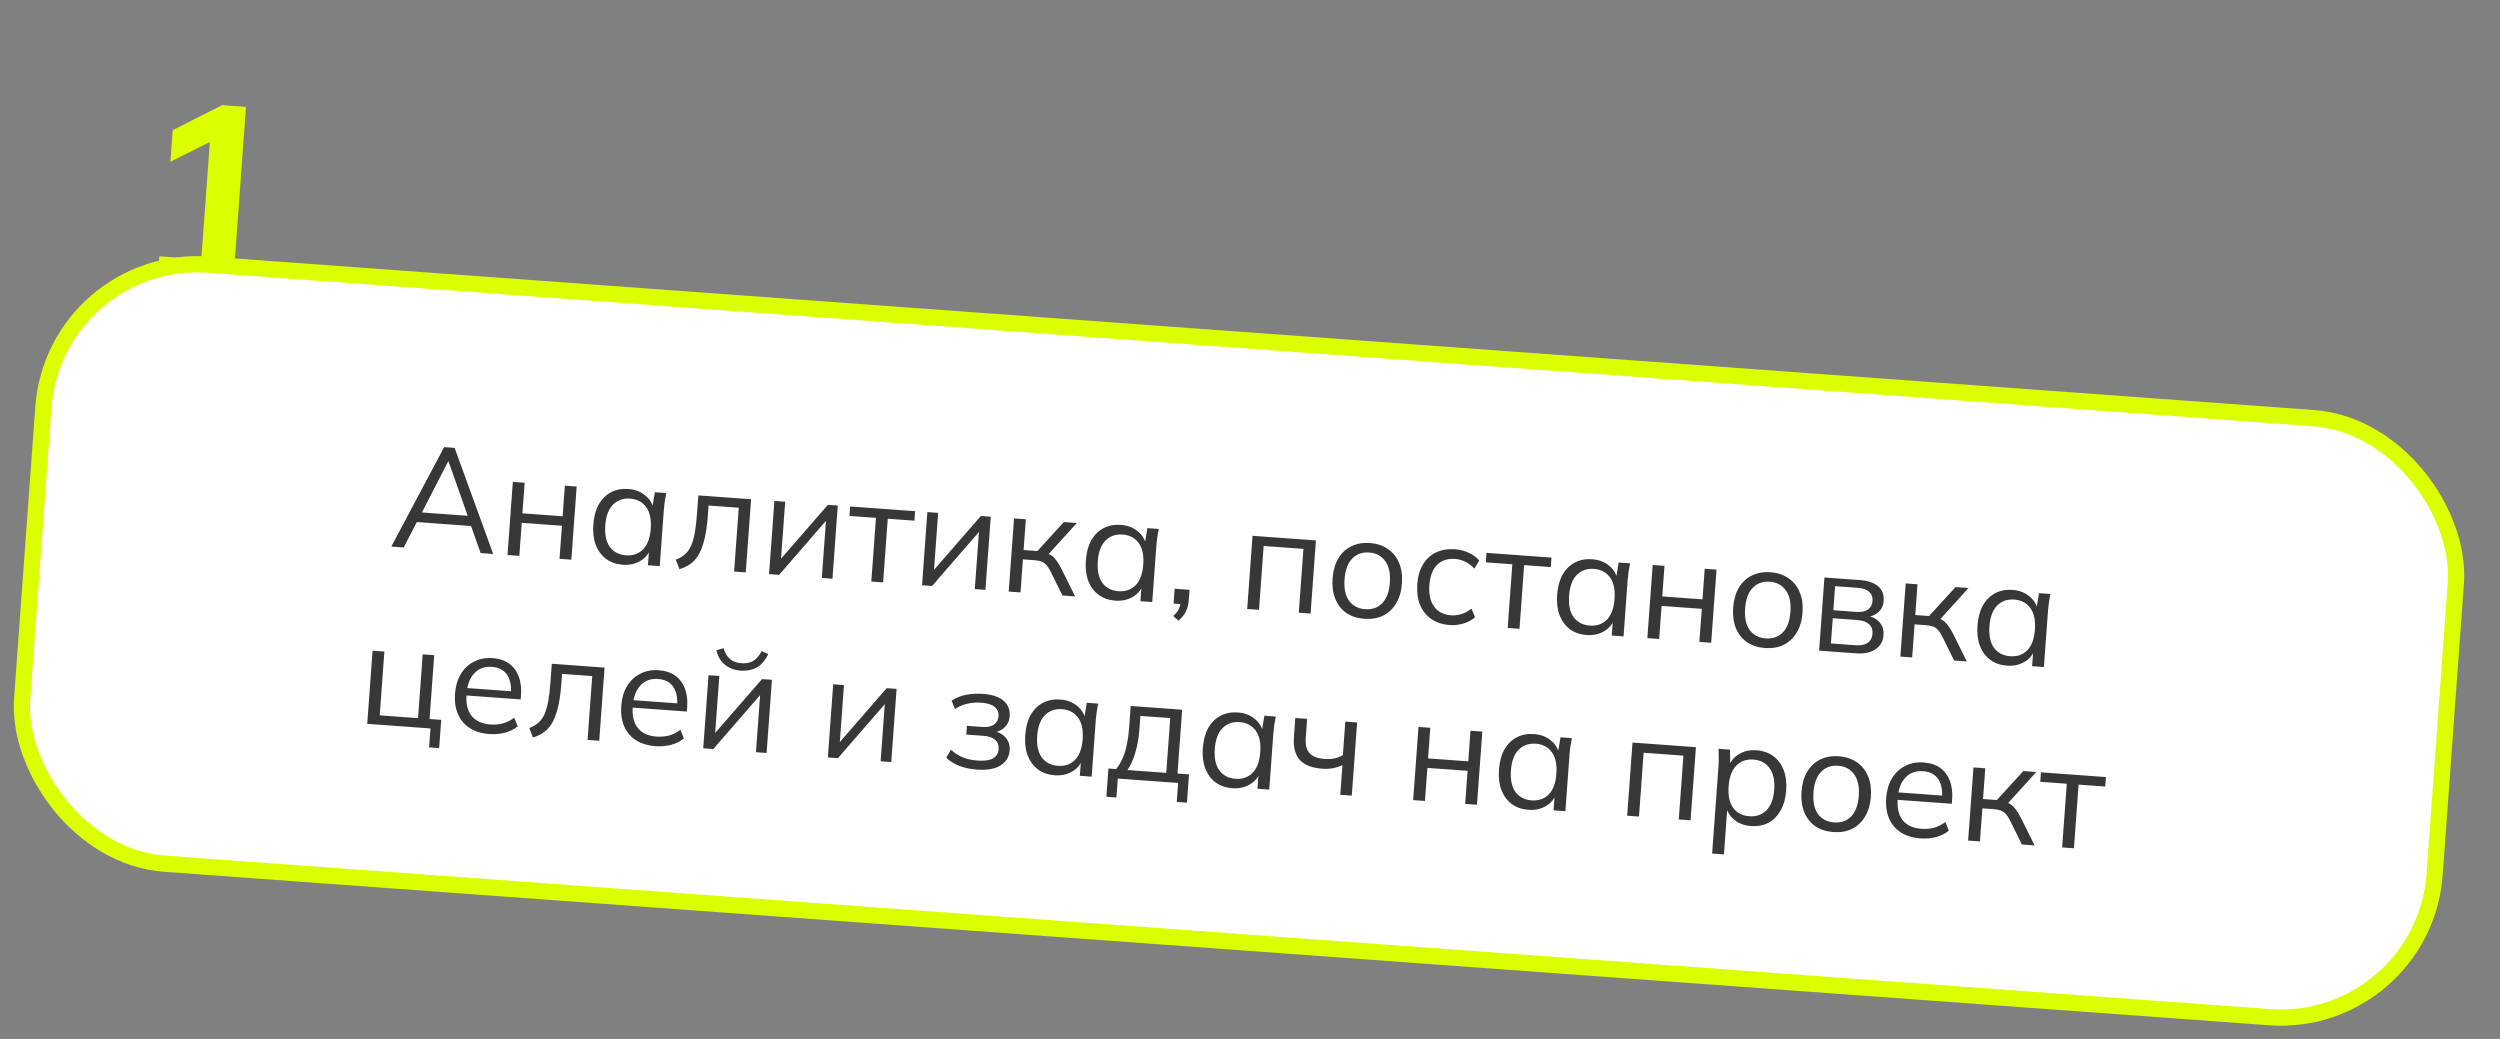
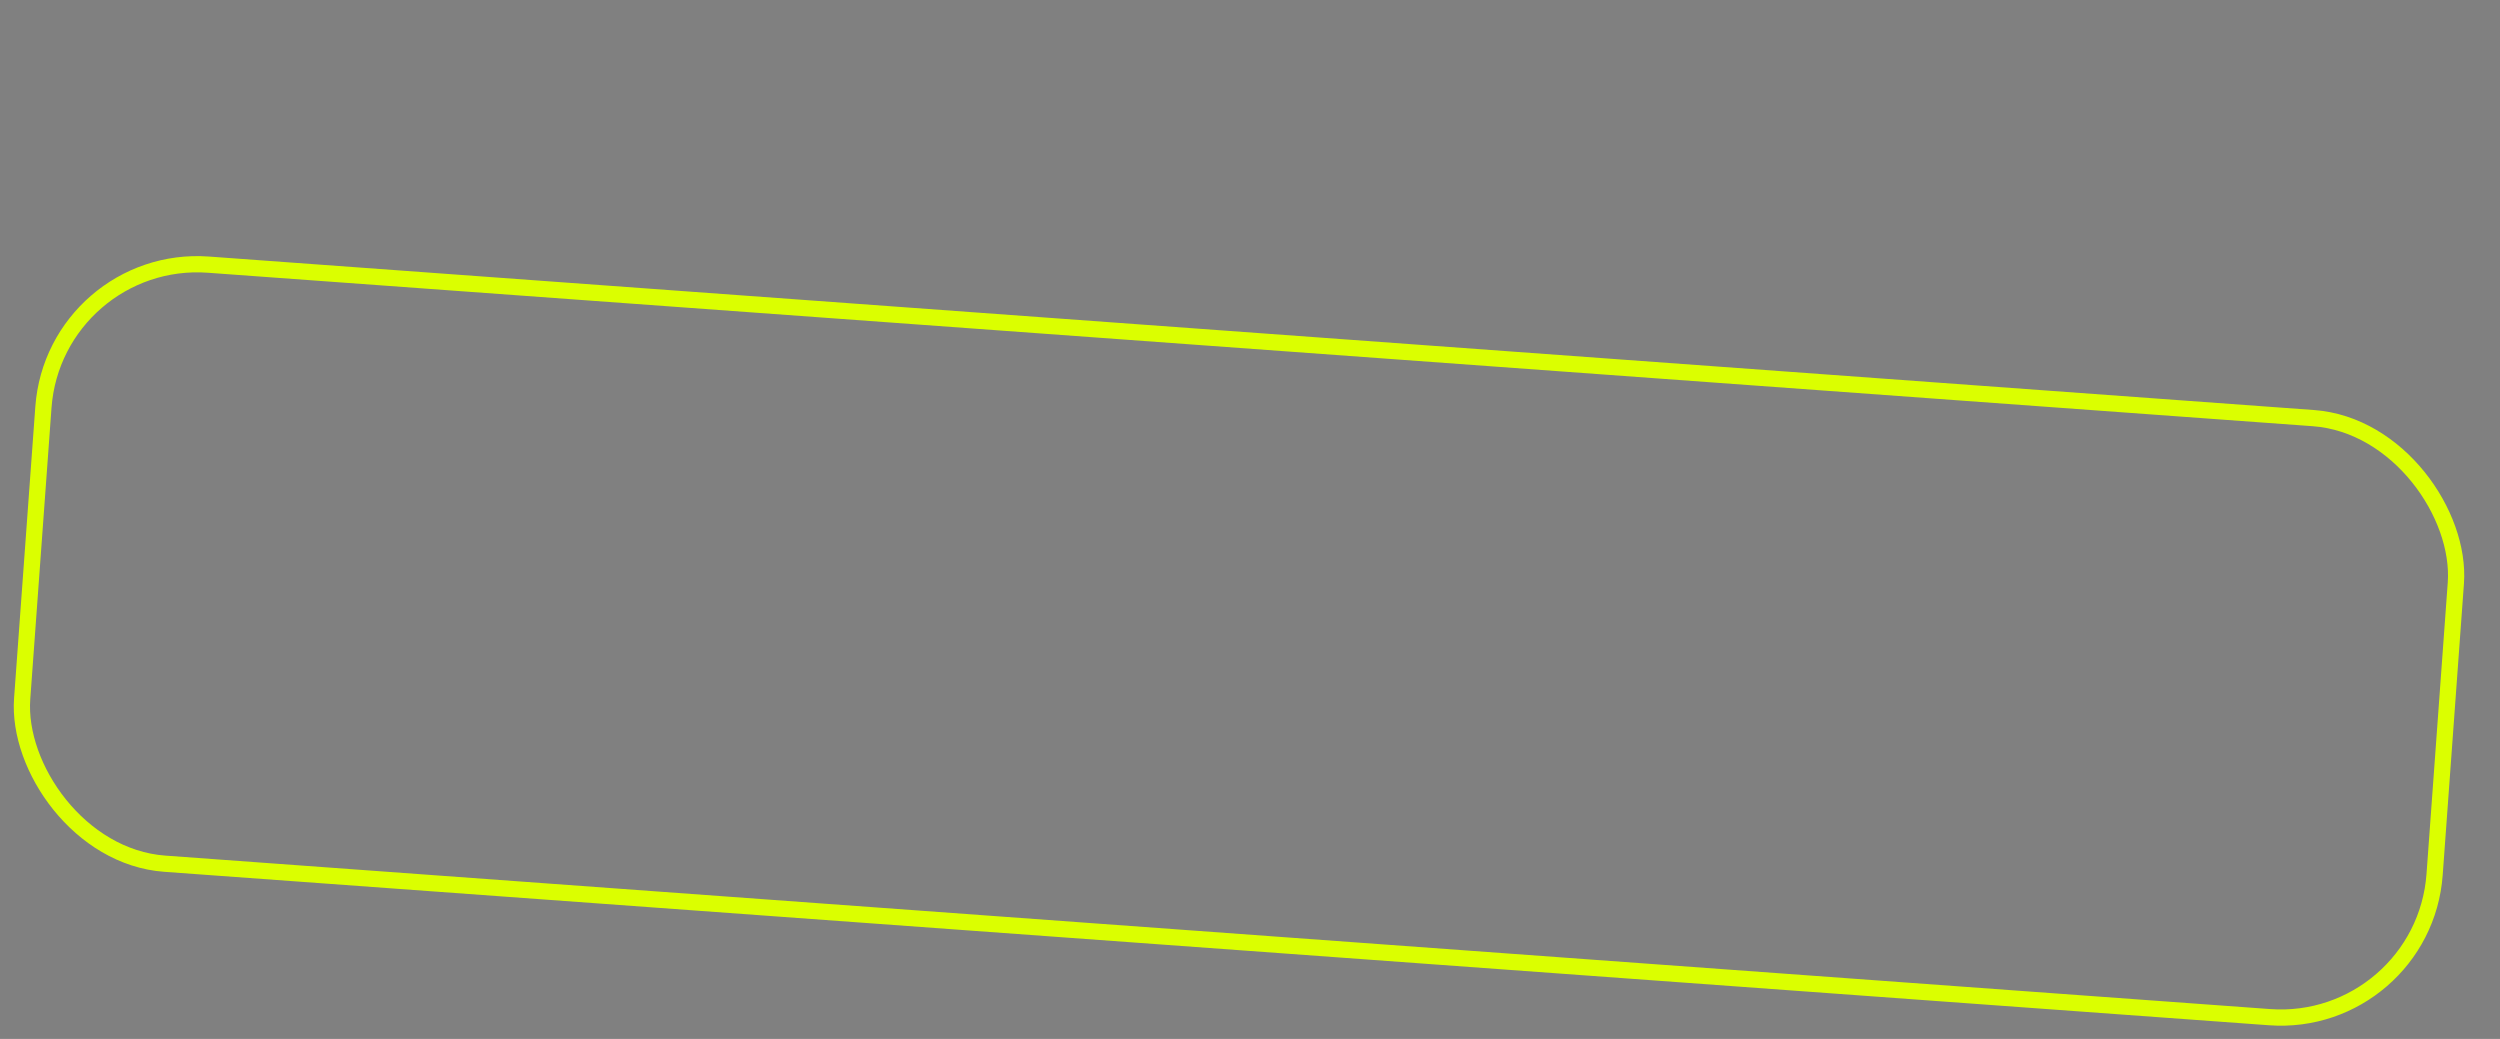
<svg xmlns="http://www.w3.org/2000/svg" width="308" height="128" viewBox="0 0 308 128" fill="none">
  <rect x="0" y="0" width="308" height="128" fill="#808080" stroke="none" />
-   <path d="M19.381 34.99L19.63 31.575L24.8 31.952L25.941 16.314L27.919 16.458L20.992 19.931L21.276 16.038L27.373 12.953L30.309 13.167L28.918 32.252L33.769 32.606L33.52 36.021L19.381 34.99Z" fill="#DBFF00" />
-   <rect x="6.731" y="31.223" width="298" height="74" rx="19" transform="rotate(4.17 6.731 31.223)" fill="white" />
-   <path d="M48.211 67.335L54.717 55.086L56.01 55.18L60.76 68.25L59.216 68.138L57.899 64.414L58.536 64.839L50.798 64.275L51.544 63.951L49.737 67.447L48.211 67.335ZM55.221 56.837L51.815 63.447L51.408 63.093L58.086 63.579L57.74 63.879L55.257 56.84L55.221 56.837ZM62.525 68.379L63.182 59.367L64.637 59.473L64.362 63.243L69.317 63.604L69.591 59.834L71.046 59.94L70.388 68.952L68.934 68.846L69.231 64.771L64.277 64.41L63.98 68.485L62.525 68.379ZM76.744 69.578C75.942 69.519 75.255 69.283 74.684 68.868C74.113 68.442 73.686 67.869 73.401 67.15C73.129 66.433 73.028 65.589 73.099 64.62C73.17 63.638 73.393 62.812 73.766 62.142C74.152 61.472 74.658 60.974 75.283 60.646C75.909 60.319 76.622 60.184 77.424 60.243C78.238 60.302 78.923 60.563 79.479 61.024C80.048 61.475 80.402 62.06 80.542 62.78L80.327 62.764L80.68 60.642L82.08 60.745C82.019 61.089 81.957 61.44 81.895 61.796C81.846 62.141 81.809 62.481 81.785 62.817L81.279 69.746L79.825 69.64L79.98 67.522L80.177 67.536C79.934 68.228 79.499 68.756 78.871 69.119C78.243 69.483 77.534 69.635 76.744 69.578ZM77.117 68.414C77.979 68.477 78.683 68.233 79.228 67.684C79.774 67.122 80.089 66.272 80.172 65.135C80.255 63.986 80.067 63.1 79.608 62.477C79.148 61.842 78.488 61.493 77.626 61.431C76.777 61.369 76.073 61.618 75.514 62.179C74.969 62.729 74.654 63.578 74.571 64.727C74.488 65.864 74.676 66.75 75.135 67.385C75.607 68.009 76.267 68.352 77.117 68.414ZM83.713 70.122L83.257 68.952C83.69 68.791 84.054 68.583 84.349 68.328C84.657 68.061 84.911 67.719 85.11 67.3C85.31 66.87 85.469 66.334 85.588 65.693C85.708 65.04 85.801 64.252 85.868 63.331L86.036 61.033L92.535 61.507L91.878 70.519L90.441 70.414L91.015 62.551L87.299 62.28L87.211 63.483C87.108 64.895 86.921 66.049 86.652 66.944C86.394 67.839 86.024 68.54 85.542 69.046C85.073 69.541 84.463 69.9 83.713 70.122ZM94.748 70.728L95.406 61.716L96.734 61.813L96.175 69.479L95.69 69.443L101.994 62.197L103.215 62.285L102.558 71.298L101.247 71.202L101.807 63.518L102.292 63.554L95.987 70.819L94.748 70.728ZM107.346 71.647L107.918 63.801L104.651 63.563L104.736 62.396L112.743 62.98L112.657 64.147L109.372 63.908L108.8 71.753L107.346 71.647ZM113.595 72.102L114.252 63.09L115.58 63.187L115.022 70.853L114.537 70.817L120.84 63.571L122.061 63.66L121.404 72.672L120.094 72.576L120.654 64.892L121.139 64.928L114.834 72.193L113.595 72.102ZM124.272 72.881L124.929 63.869L126.383 63.975L126.107 67.763L127.812 67.887L131.068 64.316L132.666 64.433L128.937 68.546L128.575 68.069C128.919 68.13 129.212 68.236 129.454 68.386C129.696 68.536 129.921 68.751 130.129 69.031C130.349 69.311 130.58 69.695 130.821 70.182L132.458 73.478L130.896 73.364L129.449 70.443C129.27 70.081 129.092 69.803 128.914 69.61C128.747 69.417 128.547 69.276 128.313 69.187C128.091 69.098 127.806 69.042 127.459 69.016L126.023 68.912L125.726 72.987L124.272 72.881ZM137.42 74.002C136.619 73.943 135.932 73.707 135.361 73.292C134.79 72.866 134.363 72.293 134.078 71.574C133.806 70.857 133.705 70.013 133.775 69.044C133.847 68.062 134.07 67.236 134.443 66.566C134.829 65.896 135.335 65.397 135.96 65.07C136.586 64.743 137.299 64.608 138.101 64.667C138.915 64.726 139.6 64.986 140.156 65.448C140.724 65.899 141.079 66.484 141.219 67.204L141.003 67.188L141.357 65.066L142.757 65.168C142.696 65.513 142.634 65.863 142.572 66.22C142.523 66.565 142.486 66.905 142.461 67.24L141.956 74.17L140.502 74.064L140.657 71.946L140.854 71.96C140.611 72.652 140.176 73.18 139.547 73.543C138.919 73.907 138.21 74.059 137.42 74.002ZM137.794 72.838C138.656 72.901 139.359 72.657 139.905 72.108C140.451 71.546 140.766 70.696 140.849 69.559C140.932 68.41 140.744 67.524 140.284 66.901C139.825 66.266 139.165 65.917 138.303 65.855C137.454 65.793 136.749 66.042 136.191 66.603C135.646 67.153 135.331 68.002 135.247 69.151C135.165 70.288 135.353 71.174 135.812 71.809C136.284 72.433 136.944 72.776 137.794 72.838ZM145.188 76.463L144.544 75.893C144.892 75.581 145.124 75.279 145.242 74.987C145.371 74.708 145.446 74.418 145.468 74.119L145.768 74.448L144.584 74.362L144.717 72.531L146.548 72.664L146.454 73.957C146.419 74.435 146.309 74.879 146.122 75.286C145.935 75.706 145.624 76.098 145.188 76.463ZM153.655 75.023L154.312 66.011L162.121 66.58L161.464 75.592L160.01 75.486L160.583 67.623L155.682 67.266L155.109 75.129L153.655 75.023ZM168.09 76.238C167.228 76.175 166.487 75.935 165.868 75.516C165.262 75.087 164.81 74.513 164.514 73.793C164.218 73.062 164.105 72.218 164.175 71.26C164.246 70.291 164.48 69.472 164.878 68.803C165.275 68.134 165.805 67.637 166.466 67.312C167.14 66.976 167.908 66.84 168.77 66.903C169.644 66.966 170.384 67.213 170.99 67.642C171.609 68.06 172.067 68.629 172.364 69.349C172.672 70.069 172.791 70.914 172.72 71.883C172.651 72.841 172.41 73.659 172 74.339C171.602 75.008 171.066 75.51 170.392 75.846C169.731 76.171 168.963 76.302 168.09 76.238ZM168.176 75.053C169.038 75.116 169.741 74.872 170.287 74.323C170.833 73.761 171.148 72.911 171.23 71.775C171.314 70.626 171.12 69.739 170.648 69.115C170.189 68.48 169.535 68.132 168.685 68.07C167.835 68.008 167.137 68.257 166.591 68.819C166.046 69.369 165.731 70.218 165.647 71.367C165.564 72.504 165.752 73.39 166.211 74.025C166.671 74.649 167.326 74.991 168.176 75.053ZM178.611 77.005C177.725 76.94 176.967 76.693 176.337 76.262C175.718 75.832 175.255 75.25 174.948 74.518C174.652 73.787 174.54 72.936 174.61 71.967C174.682 70.985 174.922 70.167 175.331 69.511C175.741 68.843 176.282 68.353 176.954 68.041C177.638 67.73 178.418 67.606 179.291 67.67C179.866 67.712 180.415 67.854 180.939 68.097C181.474 68.34 181.908 68.661 182.24 69.058L181.644 70.061C181.31 69.688 180.934 69.402 180.515 69.203C180.108 69.005 179.702 68.891 179.295 68.861C178.361 68.793 177.616 69.034 177.058 69.582C176.501 70.131 176.181 70.968 176.099 72.093C176.018 73.206 176.212 74.087 176.683 74.735C177.153 75.383 177.855 75.741 178.788 75.809C179.183 75.838 179.596 75.789 180.026 75.664C180.468 75.54 180.888 75.312 181.285 74.98L181.731 76.041C181.332 76.397 180.85 76.657 180.284 76.82C179.719 76.984 179.161 77.045 178.611 77.005ZM185.747 77.363L186.319 69.518L183.052 69.279L183.137 68.113L191.144 68.696L191.059 69.863L187.773 69.624L187.201 77.469L185.747 77.363ZM195.485 78.235C194.683 78.177 193.997 77.94 193.425 77.526C192.855 77.099 192.427 76.526 192.143 75.808C191.87 75.09 191.769 74.246 191.84 73.277C191.912 72.296 192.134 71.47 192.508 70.799C192.894 70.129 193.399 69.631 194.025 69.303C194.65 68.976 195.364 68.842 196.166 68.9C196.98 68.959 197.664 69.22 198.22 69.681C198.789 70.132 199.143 70.717 199.283 71.438L199.068 71.422L199.421 69.3L200.822 69.402C200.76 69.746 200.699 70.097 200.637 70.453C200.587 70.799 200.551 71.139 200.526 71.474L200.021 78.403L198.567 78.297L198.721 76.179L198.919 76.194C198.676 76.886 198.24 77.413 197.612 77.777C196.984 78.14 196.275 78.293 195.485 78.235ZM195.859 77.071C196.72 77.134 197.424 76.891 197.969 76.341C198.516 75.779 198.83 74.93 198.913 73.793C198.997 72.644 198.809 71.758 198.349 71.135C197.89 70.5 197.23 70.151 196.368 70.088C195.518 70.026 194.814 70.275 194.256 70.836C193.71 71.386 193.396 72.236 193.312 73.384C193.229 74.521 193.417 75.407 193.876 76.043C194.348 76.666 195.009 77.009 195.859 77.071ZM202.953 78.617L203.61 69.605L205.065 69.711L204.79 73.481L209.745 73.843L210.019 70.073L211.474 70.179L210.817 79.191L209.362 79.085L209.66 75.009L204.705 74.648L204.408 78.723L202.953 78.617ZM217.441 79.836C216.579 79.773 215.839 79.533 215.22 79.115C214.613 78.685 214.162 78.111 213.865 77.392C213.57 76.66 213.457 75.816 213.527 74.858C213.597 73.889 213.831 73.07 214.229 72.401C214.627 71.732 215.156 71.235 215.818 70.91C216.492 70.575 217.26 70.438 218.122 70.501C218.995 70.564 219.735 70.811 220.342 71.24C220.961 71.658 221.419 72.227 221.715 72.947C222.024 73.667 222.143 74.512 222.072 75.481C222.002 76.439 221.762 77.257 221.351 77.937C220.954 78.606 220.418 79.109 219.744 79.444C219.082 79.769 218.315 79.9 217.441 79.836ZM217.527 78.651C218.389 78.714 219.093 78.471 219.638 77.921C220.184 77.359 220.499 76.51 220.582 75.373C220.666 74.224 220.472 73.337 220 72.713C219.541 72.078 218.886 71.73 218.036 71.668C217.187 71.606 216.489 71.856 215.942 72.417C215.397 72.967 215.082 73.817 214.999 74.966C214.916 76.103 215.104 76.989 215.563 77.624C216.023 78.247 216.678 78.589 217.527 78.651ZM224.114 80.16L224.771 71.148L229.116 71.465C230.157 71.541 230.92 71.801 231.405 72.245C231.903 72.679 232.123 73.284 232.066 74.062C232.025 74.637 231.786 75.107 231.35 75.472C230.927 75.826 230.396 76.016 229.756 76.041L229.772 75.826C230.512 75.904 231.089 76.163 231.502 76.602C231.915 77.041 232.099 77.584 232.051 78.23C231.995 79.008 231.663 79.598 231.056 79.999C230.461 80.4 229.643 80.563 228.602 80.487L224.114 80.16ZM225.568 79.274L228.602 79.495C229.237 79.541 229.731 79.445 230.085 79.206C230.452 78.956 230.654 78.579 230.691 78.077C230.728 77.574 230.582 77.179 230.254 76.89C229.938 76.602 229.463 76.435 228.829 76.389L225.795 76.168L225.568 79.274ZM225.867 75.18L228.739 75.39C229.326 75.433 229.79 75.334 230.132 75.094C230.475 74.855 230.663 74.501 230.697 74.035C230.731 73.568 230.596 73.197 230.291 72.922C229.987 72.635 229.542 72.471 228.955 72.428L226.083 72.218L225.867 75.18ZM234.125 80.89L234.782 71.878L236.236 71.984L235.96 75.772L237.665 75.896L240.921 72.326L242.519 72.442L238.79 76.556L238.428 76.078C238.772 76.139 239.065 76.245 239.307 76.395C239.549 76.545 239.774 76.76 239.982 77.04C240.202 77.32 240.433 77.704 240.674 78.191L242.311 81.487L240.749 81.373L239.302 78.452C239.123 78.09 238.945 77.812 238.767 77.619C238.6 77.426 238.4 77.285 238.166 77.196C237.944 77.108 237.659 77.051 237.312 77.026L235.876 76.921L235.579 80.996L234.125 80.89ZM247.273 82.011C246.472 81.953 245.785 81.716 245.214 81.301C244.643 80.875 244.216 80.302 243.931 79.584C243.659 78.866 243.558 78.022 243.628 77.053C243.7 76.072 243.922 75.246 244.296 74.575C244.682 73.905 245.188 73.407 245.813 73.079C246.438 72.752 247.152 72.617 247.954 72.676C248.768 72.735 249.453 72.996 250.009 73.457C250.577 73.908 250.932 74.493 251.072 75.213L250.856 75.198L251.21 73.076L252.61 73.178C252.549 73.522 252.487 73.873 252.425 74.229C252.376 74.574 252.339 74.915 252.314 75.25L251.809 82.179L250.355 82.073L250.509 79.955L250.707 79.969C250.464 80.662 250.028 81.189 249.4 81.553C248.772 81.916 248.063 82.069 247.273 82.011ZM247.647 80.847C248.509 80.91 249.212 80.666 249.758 80.117C250.304 79.555 250.619 78.706 250.702 77.569C250.785 76.42 250.597 75.534 250.137 74.911C249.678 74.275 249.018 73.927 248.156 73.864C247.306 73.802 246.602 74.051 246.044 74.612C245.499 75.162 245.184 76.011 245.1 77.16C245.017 78.297 245.206 79.183 245.665 79.818C246.136 80.442 246.797 80.785 247.647 80.847ZM52.865 92.079L53.035 89.745L45.244 89.177L45.901 80.165L47.355 80.271L46.782 88.134L51.503 88.479L52.076 80.615L53.495 80.719L52.921 88.582L54.357 88.687L54.103 92.169L52.865 92.079ZM60.282 90.436C58.87 90.333 57.786 89.845 57.032 88.972C56.278 88.087 55.954 86.914 56.061 85.454C56.13 84.508 56.369 83.702 56.779 83.034C57.189 82.354 57.732 81.846 58.406 81.51C59.081 81.162 59.837 81.019 60.675 81.08C61.501 81.14 62.182 81.364 62.72 81.752C63.257 82.141 63.651 82.669 63.904 83.337C64.157 83.993 64.251 84.758 64.188 85.631L64.148 86.17L57.165 85.661L57.231 84.745L63.264 85.185L62.941 85.396C63.011 84.439 62.85 83.675 62.459 83.105C62.067 82.535 61.446 82.219 60.597 82.157C59.699 82.092 58.976 82.358 58.427 82.955C57.879 83.541 57.566 84.367 57.488 85.432L57.477 85.593C57.395 86.718 57.607 87.594 58.115 88.221C58.636 88.836 59.399 89.181 60.404 89.254C60.943 89.293 61.451 89.252 61.929 89.13C62.42 88.998 62.895 88.762 63.352 88.422L63.78 89.482C63.358 89.836 62.833 90.099 62.207 90.27C61.594 90.43 60.952 90.485 60.282 90.436ZM65.66 90.864L65.204 89.694C65.636 89.533 66.001 89.325 66.296 89.07C66.604 88.803 66.858 88.461 67.057 88.042C67.256 87.612 67.416 87.076 67.535 86.435C67.654 85.782 67.748 84.995 67.815 84.073L67.983 81.775L74.481 82.249L73.825 91.261L72.388 91.156L72.962 83.293L69.245 83.022L69.158 84.225C69.055 85.637 68.868 86.791 68.599 87.686C68.341 88.581 67.971 89.282 67.489 89.788C67.019 90.284 66.41 90.642 65.66 90.864ZM80.759 91.929C79.346 91.826 78.263 91.338 77.509 90.465C76.755 89.58 76.431 88.407 76.538 86.947C76.607 86.001 76.846 85.195 77.256 84.527C77.666 83.847 78.209 83.339 78.883 83.003C79.558 82.655 80.314 82.512 81.152 82.573C81.978 82.633 82.659 82.857 83.197 83.245C83.734 83.633 84.128 84.162 84.38 84.83C84.633 85.486 84.728 86.251 84.664 87.124L84.625 87.663L77.642 87.154L77.708 86.238L83.74 86.678L83.418 86.889C83.488 85.932 83.327 85.168 82.936 84.598C82.544 84.028 81.923 83.712 81.073 83.65C80.176 83.585 79.453 83.851 78.904 84.448C78.356 85.034 78.043 85.859 77.965 86.925L77.953 87.086C77.871 88.211 78.084 89.087 78.592 89.714C79.113 90.329 79.876 90.674 80.881 90.747C81.419 90.786 81.928 90.745 82.406 90.623C82.897 90.491 83.371 90.255 83.829 89.915L84.257 90.975C83.835 91.329 83.31 91.592 82.684 91.763C82.071 91.922 81.429 91.978 80.759 91.929ZM86.636 92.195L87.293 83.183L88.621 83.28L88.062 90.946L87.578 90.91L93.881 83.663L95.102 83.752L94.445 92.764L93.134 92.669L93.695 84.985L94.179 85.021L87.874 92.285L86.636 92.195ZM91.25 82.623C90.759 82.588 90.311 82.471 89.904 82.272C89.497 82.074 89.15 81.796 88.864 81.439C88.578 81.069 88.376 80.627 88.257 80.113L89.142 79.853C89.315 80.443 89.578 80.889 89.929 81.191C90.291 81.495 90.76 81.667 91.335 81.709C91.909 81.751 92.391 81.66 92.78 81.436C93.17 81.211 93.524 80.804 93.844 80.214L94.648 80.579C94.277 81.37 93.797 81.925 93.209 82.243C92.633 82.55 91.98 82.677 91.25 82.623ZM101.993 93.315L102.65 84.303L103.979 84.4L103.42 92.065L102.935 92.03L109.239 84.783L110.46 84.872L109.803 93.884L108.492 93.789L109.052 86.105L109.537 86.14L103.232 93.405L101.993 93.315ZM120.319 94.813C119.553 94.758 118.837 94.603 118.169 94.35C117.515 94.085 116.986 93.752 116.582 93.35L117.159 92.363C117.576 92.754 118.052 93.066 118.589 93.298C119.138 93.518 119.742 93.652 120.401 93.7C121.286 93.765 121.936 93.674 122.352 93.427C122.767 93.181 122.992 92.806 123.029 92.304C123.065 91.813 122.924 91.43 122.607 91.154C122.292 90.866 121.81 90.699 121.164 90.652L119.046 90.497L119.124 89.42L121.063 89.562C121.638 89.603 122.096 89.51 122.437 89.283C122.791 89.044 122.985 88.697 123.018 88.242C123.052 87.775 122.899 87.397 122.56 87.108C122.221 86.806 121.668 86.628 120.902 86.572C120.292 86.528 119.717 86.57 119.178 86.699C118.652 86.817 118.143 87.033 117.651 87.346L117.239 86.323C117.757 85.976 118.346 85.736 119.006 85.603C119.665 85.471 120.372 85.432 121.126 85.487C122.251 85.569 123.09 85.853 123.644 86.339C124.199 86.812 124.448 87.45 124.389 88.252C124.348 88.814 124.121 89.285 123.709 89.664C123.297 90.031 122.771 90.228 122.132 90.253L122.147 90.038C122.864 90.114 123.429 90.372 123.842 90.811C124.255 91.25 124.437 91.799 124.389 92.457C124.331 93.259 123.955 93.875 123.262 94.306C122.581 94.738 121.6 94.907 120.319 94.813ZM129.956 95.516C129.155 95.458 128.468 95.221 127.897 94.806C127.326 94.38 126.899 93.807 126.614 93.089C126.342 92.371 126.241 91.527 126.311 90.558C126.383 89.576 126.605 88.751 126.979 88.08C127.365 87.41 127.871 86.912 128.496 86.584C129.121 86.257 129.835 86.122 130.637 86.181C131.451 86.24 132.136 86.501 132.692 86.962C133.26 87.413 133.615 87.998 133.755 88.718L133.539 88.703L133.893 86.581L135.293 86.683C135.232 87.027 135.17 87.378 135.108 87.734C135.059 88.079 135.022 88.42 134.997 88.755L134.492 95.684L133.038 95.578L133.192 93.46L133.39 93.474C133.147 94.166 132.711 94.694 132.083 95.058C131.455 95.421 130.746 95.574 129.956 95.516ZM130.33 94.352C131.192 94.415 131.895 94.171 132.441 93.622C132.987 93.06 133.302 92.21 133.385 91.074C133.468 89.925 133.28 89.039 132.82 88.415C132.361 87.78 131.701 87.431 130.839 87.369C129.989 87.307 129.285 87.556 128.727 88.117C128.182 88.667 127.867 89.516 127.783 90.665C127.7 91.802 127.889 92.688 128.348 93.323C128.819 93.947 129.48 94.29 130.33 94.352ZM136.303 98.162L136.557 94.68L137.508 94.749C137.984 94.17 138.348 93.463 138.602 92.627C138.855 91.791 139.024 90.793 139.109 89.632L139.303 86.975L145.64 87.437L145.066 95.3L146.485 95.404L146.231 98.886L144.974 98.795L145.144 96.461L137.712 95.919L137.542 98.253L136.303 98.162ZM138.907 94.869L143.683 95.217L144.175 88.467L140.495 88.199L140.366 89.958C140.297 90.904 140.135 91.812 139.879 92.684C139.636 93.545 139.312 94.273 138.907 94.869ZM151.836 97.111C151.034 97.053 150.347 96.816 149.776 96.402C149.205 95.975 148.778 95.402 148.493 94.684C148.221 93.966 148.12 93.123 148.191 92.153C148.262 91.172 148.485 90.346 148.859 89.675C149.244 89.005 149.75 88.507 150.375 88.179C151.001 87.852 151.715 87.718 152.516 87.776C153.33 87.835 154.015 88.096 154.571 88.558C155.14 89.008 155.494 89.593 155.634 90.313L155.419 90.298L155.772 88.176L157.172 88.278C157.111 88.622 157.049 88.973 156.987 89.329C156.938 89.675 156.901 90.015 156.877 90.35L156.372 97.279L154.917 97.174L155.072 95.055L155.269 95.07C155.026 95.762 154.591 96.289 153.963 96.653C153.335 97.016 152.626 97.169 151.836 97.111ZM152.209 95.947C153.071 96.01 153.775 95.767 154.32 95.217C154.866 94.655 155.181 93.806 155.264 92.669C155.348 91.52 155.16 90.634 154.7 90.011C154.241 89.376 153.58 89.027 152.719 88.964C151.869 88.902 151.165 89.151 150.607 89.712C150.061 90.262 149.747 91.111 149.663 92.26C149.58 93.397 149.768 94.283 150.227 94.918C150.699 95.542 151.36 95.885 152.209 95.947ZM165.121 97.917L165.388 94.255C165.026 94.433 164.637 94.561 164.223 94.639C163.808 94.718 163.367 94.74 162.9 94.705C161.632 94.613 160.708 94.251 160.128 93.619C159.561 92.976 159.322 92.05 159.41 90.841L159.584 88.454L161.038 88.56L160.872 90.84C160.808 91.713 160.96 92.362 161.326 92.786C161.705 93.198 162.325 93.436 163.187 93.499C163.63 93.531 164.028 93.512 164.382 93.442C164.736 93.371 165.089 93.235 165.441 93.032L165.742 88.903L167.196 89.009L166.539 98.021L165.121 97.917ZM174.101 98.572L174.758 89.56L176.212 89.666L175.937 93.436L180.892 93.797L181.167 90.027L182.621 90.133L181.964 99.145L180.51 99.039L180.807 94.964L175.852 94.603L175.555 98.678L174.101 98.572ZM188.319 99.771C187.517 99.713 186.831 99.476 186.259 99.061C185.689 98.635 185.261 98.062 184.977 97.344C184.704 96.626 184.603 95.782 184.674 94.813C184.745 93.832 184.968 93.006 185.342 92.335C185.728 91.665 186.233 91.167 186.859 90.839C187.484 90.512 188.198 90.377 189 90.436C189.814 90.495 190.498 90.756 191.054 91.217C191.623 91.668 191.977 92.253 192.117 92.973L191.902 92.958L192.255 90.836L193.656 90.938C193.594 91.282 193.533 91.633 193.471 91.989C193.421 92.335 193.384 92.675 193.36 93.01L192.855 99.939L191.401 99.833L191.555 97.715L191.753 97.73C191.51 98.422 191.074 98.949 190.446 99.313C189.818 99.676 189.109 99.829 188.319 99.771ZM188.693 98.607C189.554 98.67 190.258 98.427 190.803 97.877C191.35 97.315 191.664 96.466 191.747 95.329C191.831 94.18 191.643 93.294 191.183 92.671C190.724 92.036 190.064 91.687 189.202 91.624C188.352 91.562 187.648 91.811 187.09 92.372C186.544 92.922 186.23 93.771 186.146 94.92C186.063 96.057 186.251 96.943 186.71 97.578C187.182 98.202 187.843 98.545 188.693 98.607ZM200.468 100.495L201.125 91.483L208.935 92.052L208.278 101.064L206.823 100.958L207.397 93.095L202.496 92.737L201.922 100.601L200.468 100.495ZM210.934 105.156L211.722 94.349C211.747 94.013 211.753 93.671 211.743 93.321C211.745 92.961 211.741 92.605 211.73 92.256L213.131 92.358L213.172 94.508L212.957 94.493C213.2 93.801 213.629 93.272 214.246 92.908C214.862 92.532 215.578 92.374 216.392 92.433C217.206 92.492 217.892 92.729 218.452 93.143C219.023 93.557 219.451 94.124 219.735 94.843C220.02 95.561 220.126 96.411 220.055 97.393C219.984 98.362 219.756 99.182 219.37 99.851C218.996 100.522 218.496 101.027 217.87 101.366C217.245 101.694 216.525 101.828 215.711 101.768C214.909 101.71 214.23 101.456 213.673 101.006C213.116 100.556 212.768 99.972 212.628 99.251L212.825 99.266L212.388 105.262L210.934 105.156ZM215.51 100.563C216.372 100.625 217.076 100.382 217.621 99.832C218.179 99.271 218.5 98.422 218.583 97.285C218.666 96.136 218.472 95.25 218.001 94.626C217.542 93.991 216.881 93.642 216.019 93.579C215.17 93.517 214.466 93.767 213.907 94.328C213.362 94.877 213.047 95.727 212.964 96.876C212.881 98.013 213.069 98.899 213.528 99.534C214 100.158 214.661 100.501 215.51 100.563ZM225.861 102.508C224.999 102.445 224.258 102.205 223.639 101.787C223.033 101.358 222.581 100.783 222.285 100.064C221.989 99.332 221.876 98.488 221.946 97.531C222.017 96.561 222.251 95.742 222.649 95.073C223.046 94.404 223.576 93.907 224.237 93.583C224.911 93.247 225.679 93.11 226.541 93.173C227.415 93.237 228.155 93.483 228.761 93.912C229.38 94.331 229.838 94.899 230.135 95.619C230.443 96.339 230.562 97.184 230.491 98.153C230.422 99.111 230.181 99.93 229.771 100.61C229.373 101.278 228.837 101.781 228.163 102.117C227.502 102.441 226.734 102.572 225.861 102.508ZM225.947 101.323C226.809 101.386 227.512 101.143 228.058 100.593C228.604 100.031 228.918 99.182 229.001 98.045C229.085 96.896 228.891 96.01 228.419 95.385C227.96 94.75 227.306 94.402 226.456 94.34C225.606 94.278 224.908 94.528 224.362 95.09C223.817 95.639 223.502 96.489 223.418 97.638C223.335 98.775 223.523 99.661 223.982 100.296C224.442 100.919 225.097 101.261 225.947 101.323ZM236.597 103.291C235.185 103.188 234.101 102.7 233.347 101.827C232.593 100.942 232.27 99.769 232.376 98.309C232.445 97.364 232.684 96.557 233.094 95.889C233.505 95.209 234.047 94.701 234.721 94.365C235.396 94.017 236.153 93.874 236.99 93.935C237.816 93.995 238.498 94.219 239.035 94.607C239.572 94.996 239.967 95.524 240.219 96.192C240.472 96.848 240.566 97.613 240.503 98.486L240.463 99.025L233.48 98.516L233.547 97.6L239.579 98.04L239.257 98.251C239.326 97.294 239.165 96.53 238.774 95.96C238.382 95.39 237.762 95.074 236.912 95.012C236.014 94.947 235.291 95.213 234.742 95.81C234.194 96.396 233.881 97.222 233.803 98.287L233.792 98.448C233.71 99.573 233.923 100.449 234.43 101.076C234.951 101.691 235.714 102.036 236.719 102.109C237.258 102.148 237.766 102.107 238.244 101.985C238.735 101.853 239.21 101.617 239.668 101.277L240.096 102.337C239.673 102.691 239.148 102.954 238.522 103.125C237.909 103.284 237.267 103.34 236.597 103.291ZM242.474 103.557L243.131 94.545L244.585 94.651L244.309 98.439L246.014 98.563L249.271 94.993L250.869 95.109L247.14 99.223L246.777 98.745C247.122 98.806 247.415 98.912 247.657 99.062C247.898 99.212 248.123 99.427 248.331 99.707C248.552 99.988 248.782 100.371 249.024 100.858L250.66 104.154L249.098 104.04L247.651 101.119C247.473 100.757 247.295 100.48 247.116 100.286C246.95 100.093 246.749 99.953 246.515 99.863C246.293 99.775 246.009 99.718 245.661 99.693L244.225 99.588L243.928 103.663L242.474 103.557ZM254.055 104.401L254.627 96.556L251.359 96.318L251.445 95.151L259.451 95.735L259.366 96.902L256.081 96.662L255.509 104.508L254.055 104.401Z" fill="#373737" />
  <rect x="6.731" y="31.223" width="298" height="74" rx="19" transform="rotate(4.17 6.731 31.223)" stroke="#DBFF00" stroke-width="2" />
</svg>